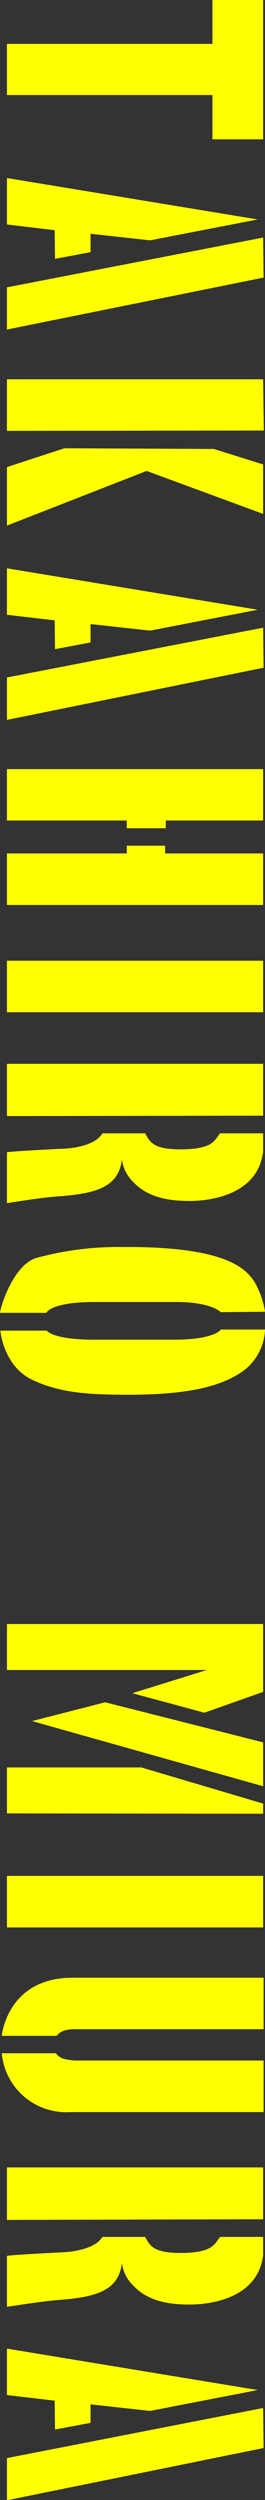
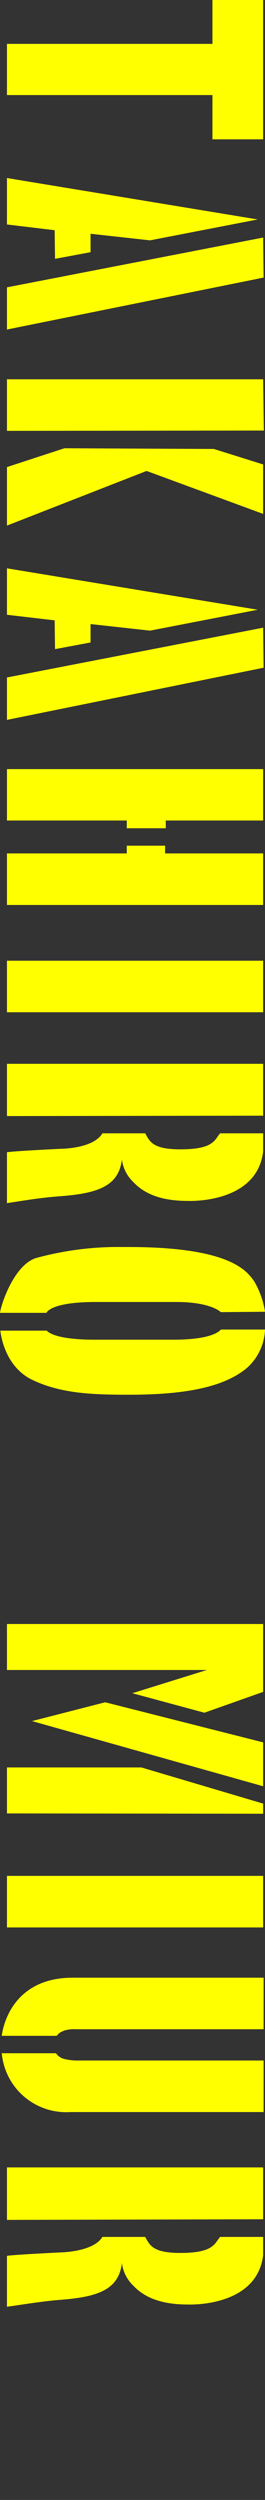
<svg xmlns="http://www.w3.org/2000/svg" viewBox="0 0 34.24 322.96">
  <rect x="0" y="0" width="34.24" height="322.96" fill="#333333" stroke="none" />
  <defs>
    <style>.cls-1{fill:#ff0;}</style>
  </defs>
  <title>instructors_name_1</title>
  <g id="レイヤー_2" data-name="レイヤー 2">
    <g id="レイヤー_1-2" data-name="レイヤー 1">
-       <path class="cls-1" d="M34,18H27.45V12.28H.9V5.67H27.45V0H34Z" />
+       <path class="cls-1" d="M34,18H27.45V12.28H.9V5.67H27.45V0H34" />
      <path class="cls-1" d="M7.06,29.74.9,29V23l32.4,5.35-13.91,2.7-7.69-.85v2.38l-4.59.86Zm27,6.12L.9,42.57V37.12L34,30.69Z" />
      <path class="cls-1" d="M.9,55.66V49H34l.09,6.62ZM.9,67.9V60.34l7.42-2.43L27.63,58,34,60v6.39L18.94,60.84Z" />
      <path class="cls-1" d="M7.06,80.14.9,79.42v-6l32.4,5.35-13.91,2.7-7.69-.85V83l-4.59.86Zm27,6.12L.9,93V87.52L34,81.09Z" />
      <path class="cls-1" d="M16.38,107v-1H.9V99.36H34V106H21.42v1ZM.9,116.91v-6.66H16.38v-1h4.95v1H34v6.66Z" />
      <path class="cls-1" d="M34,130.77H.9v-6.66H34Z" />
      <path class="cls-1" d="M.9,144.18v-6.75H34v6.7Zm0,11.25v-6.57c.58-.14,6.93-.45,6.93-.45s4.23,0,5.4-2h5.53c.59,1.08,1,2.07,4.55,2.07,4.36,0,4.41-1.26,5.13-2.07H34v2.34c-.81,6.84-9.77,6.39-9.77,6.39-3.19,0-5.49-.81-7-2.43a4.91,4.91,0,0,1-1.48-2.93c-.41,3.51-3.2,4.41-8.15,4.77C5,154.75,2.43,155.2.9,155.43Z" />
      <path class="cls-1" d="M32.8,165.46a11.08,11.08,0,0,1,1.44,4l-5.71.05s-1.26-1.31-5.72-1.31H12.6C6.48,168.16,6,169.6,6,169.6H0c.18-1.26,1.84-6.12,4.59-7.06A40.05,40.05,0,0,1,16,161.1C29.92,161,31.9,164.29,32.8,165.46ZM4.05,178.2c-3.65-1.85-4-6.3-4-6.3h6s.72,1.17,6.16,1.17H22.45c5.31,0,6.08-1.31,6.08-1.31l5.71,0a7,7,0,0,1-2.38,5c-3,2.47-8,3.42-15.21,3.42C11.7,180.18,7.74,180,4.05,178.2Z" />
      <path class="cls-1" d="M26.41,221.26l-9.31-2.52,9.63-3H.9v-5.94H34v8.77ZM.9,234.27v-5.94H18.27L34,233v1.31ZM34,230.76,4.14,222.34l9.45-2.43L34,225.09Z" />
      <path class="cls-1" d="M34,249H.9v-6.66H34Z" />
      <path class="cls-1" d="M7.29,263,.23,263s.67-7.51,9.17-7.51H34.06v6.66H9.76a4.21,4.21,0,0,0-1.48.18C7.47,262.66,7.6,262.79,7.29,263Zm1.8,9.85a8.36,8.36,0,0,1-8.86-7.6h7a1.83,1.83,0,0,0,1,.72,7.34,7.34,0,0,0,1.48.22H34.06v6.66Z" />
      <path class="cls-1" d="M.9,286.78V280H34v6.7ZM.9,298v-6.57c.58-.14,6.93-.45,6.93-.45s4.23-.05,5.4-2h5.53c.59,1.08,1,2.07,4.55,2.07,4.36,0,4.41-1.26,5.13-2.07H34v2.34c-.81,6.84-9.77,6.39-9.77,6.39-3.19,0-5.49-.81-7-2.43a4.91,4.91,0,0,1-1.48-2.93c-.41,3.51-3.2,4.41-8.15,4.77C5,297.35,2.43,297.8.9,298Z" />
-       <path class="cls-1" d="M7.06,310.13.9,309.41v-6l32.4,5.35-13.91,2.7-7.69-.85V313l-4.59.86Zm27,6.12L.9,323v-5.45L34,311.08Z" />
    </g>
  </g>
</svg>